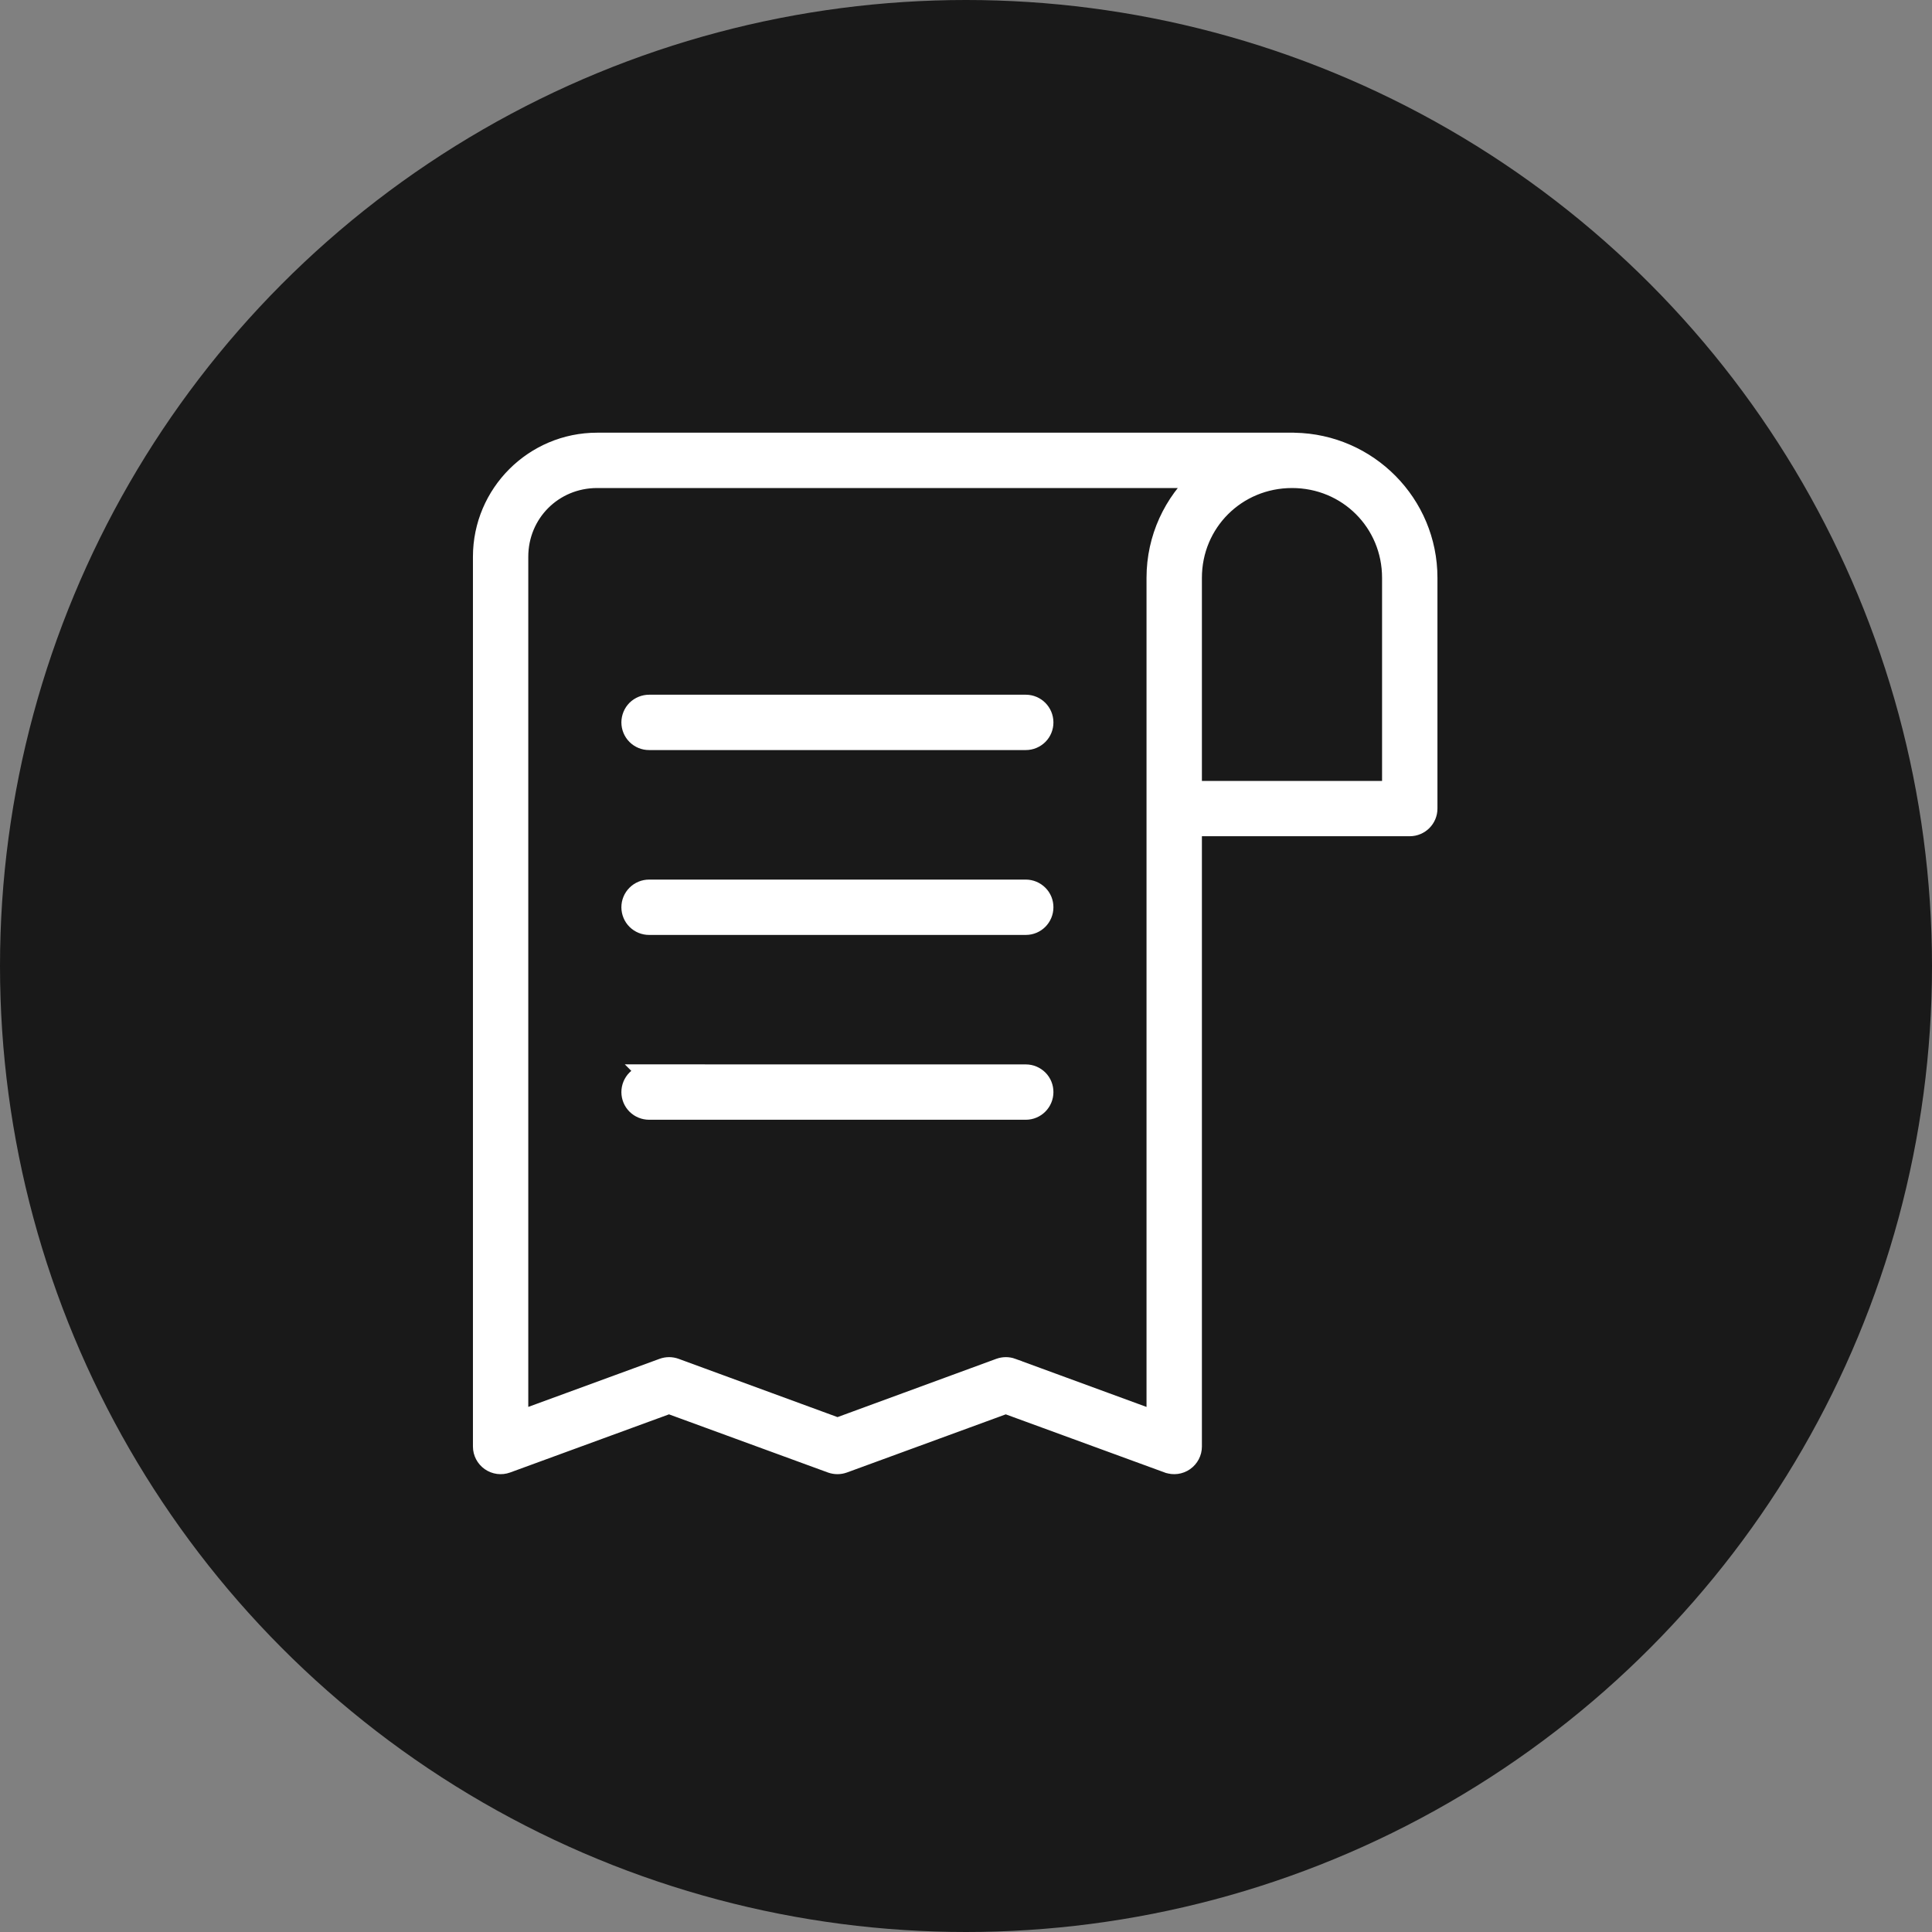
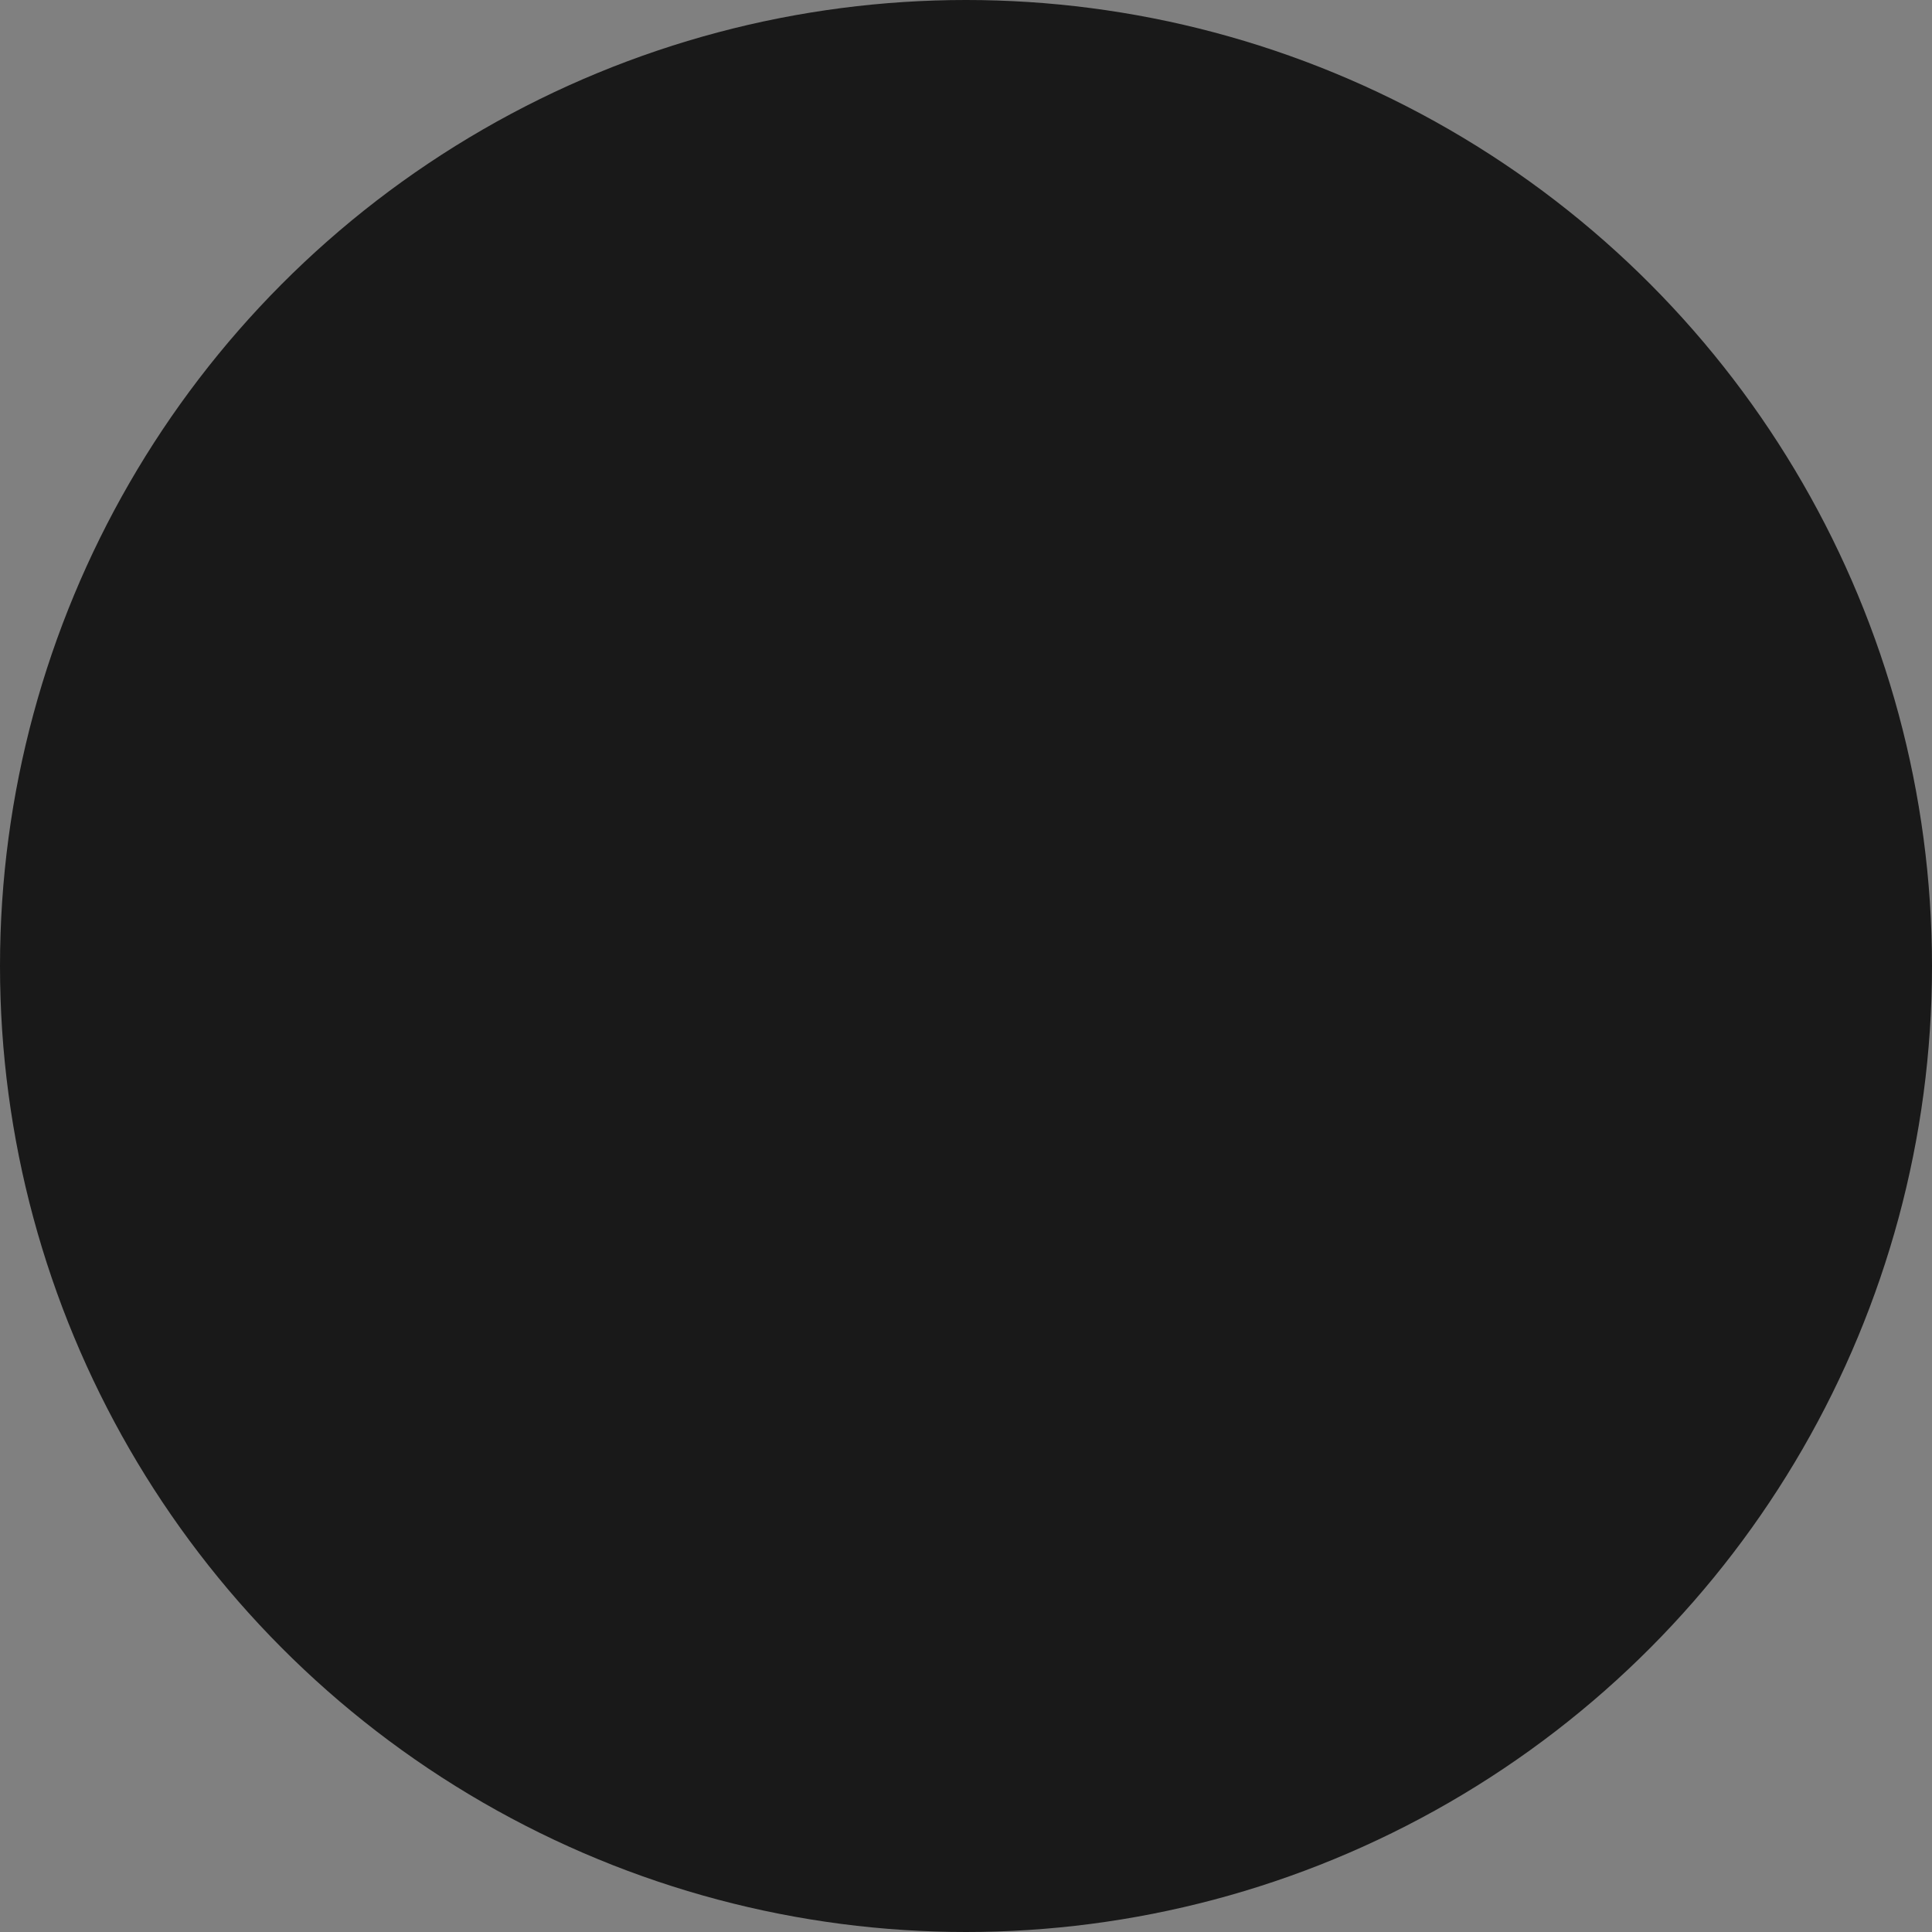
<svg xmlns="http://www.w3.org/2000/svg" width="48" height="48" viewBox="0 0 48 48" fill="none">
  <rect x="0" y="0" width="48" height="48" fill="#808080" stroke="none" />
  <circle cx="24" cy="24" r="24" fill="#191919" />
-   <path d="M14.835 11C13.272 11 12 12.271 12 13.832V35.939C12 36.081 12.07 36.214 12.187 36.296C12.304 36.378 12.454 36.398 12.588 36.349L16.621 34.873L20.655 36.349C20.752 36.384 20.859 36.384 20.956 36.349L24.988 34.873L29.022 36.349H29.023C29.157 36.398 29.307 36.378 29.424 36.296C29.541 36.214 29.611 36.081 29.611 35.939V20.526H35.028H35.026C35.268 20.525 35.464 20.329 35.463 20.088V14.355C35.463 12.522 33.987 11.033 32.16 11.001C32.156 11 32.152 11 32.149 11L14.835 11ZM14.835 11.875H29.836C29.16 12.489 28.735 13.373 28.735 14.356V35.313L25.141 33.995V33.994C25.044 33.959 24.938 33.959 24.84 33.994L20.808 35.474L16.773 33.994C16.677 33.959 16.571 33.959 16.474 33.994L12.875 35.312V13.832C12.875 12.741 13.741 11.875 14.835 11.875ZM32.101 11.875C33.488 11.875 34.587 12.974 34.587 14.356V19.652H29.611V14.356C29.611 12.974 30.714 11.875 32.101 11.875ZM16.127 17.51H16.128C16.012 17.51 15.9 17.556 15.817 17.637C15.735 17.719 15.689 17.831 15.688 17.947C15.688 18.062 15.734 18.175 15.816 18.257C15.899 18.34 16.011 18.386 16.128 18.385H25.487C25.603 18.385 25.713 18.338 25.796 18.256C25.878 18.174 25.923 18.062 25.922 17.947C25.921 17.706 25.727 17.511 25.487 17.51L16.127 17.51ZM16.127 22.103H16.128C16.011 22.103 15.899 22.149 15.816 22.232C15.734 22.314 15.688 22.425 15.688 22.542C15.689 22.658 15.735 22.77 15.817 22.851C15.9 22.933 16.012 22.979 16.128 22.978H25.487C25.727 22.978 25.921 22.783 25.922 22.542C25.923 22.426 25.878 22.315 25.796 22.233C25.713 22.15 25.603 22.104 25.487 22.103L16.127 22.103ZM16.127 26.694L16.128 26.695C16.011 26.695 15.899 26.741 15.816 26.823C15.734 26.905 15.688 27.018 15.688 27.134C15.689 27.251 15.735 27.361 15.817 27.443C15.9 27.525 16.012 27.57 16.128 27.57H25.487C25.727 27.569 25.921 27.374 25.922 27.134C25.923 27.018 25.878 26.906 25.796 26.824C25.713 26.742 25.603 26.695 25.487 26.695L16.127 26.694Z" fill="white" stroke="white" stroke-width="0.5" />
</svg>